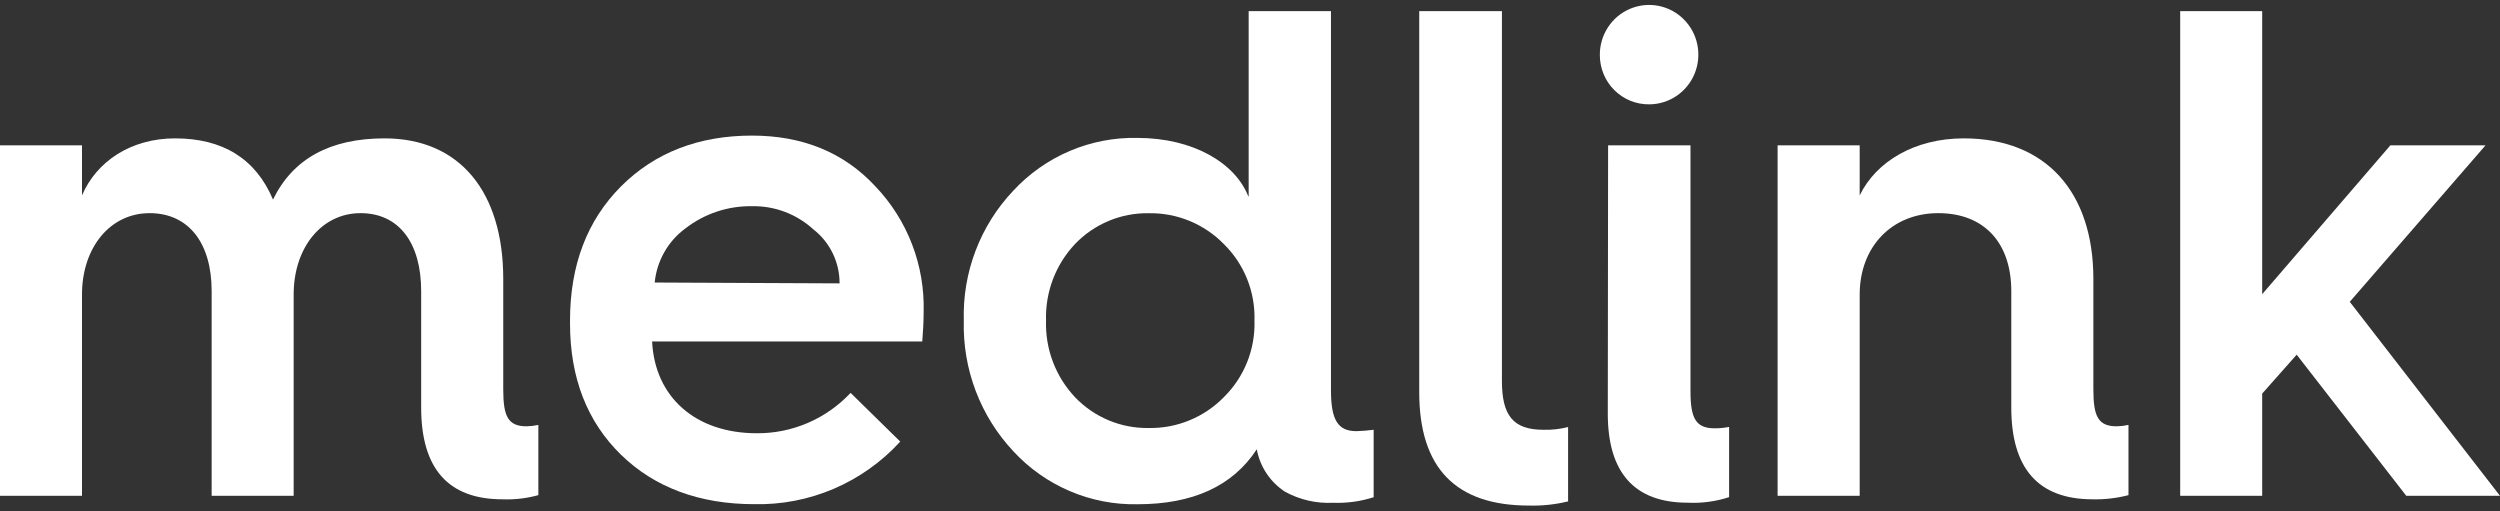
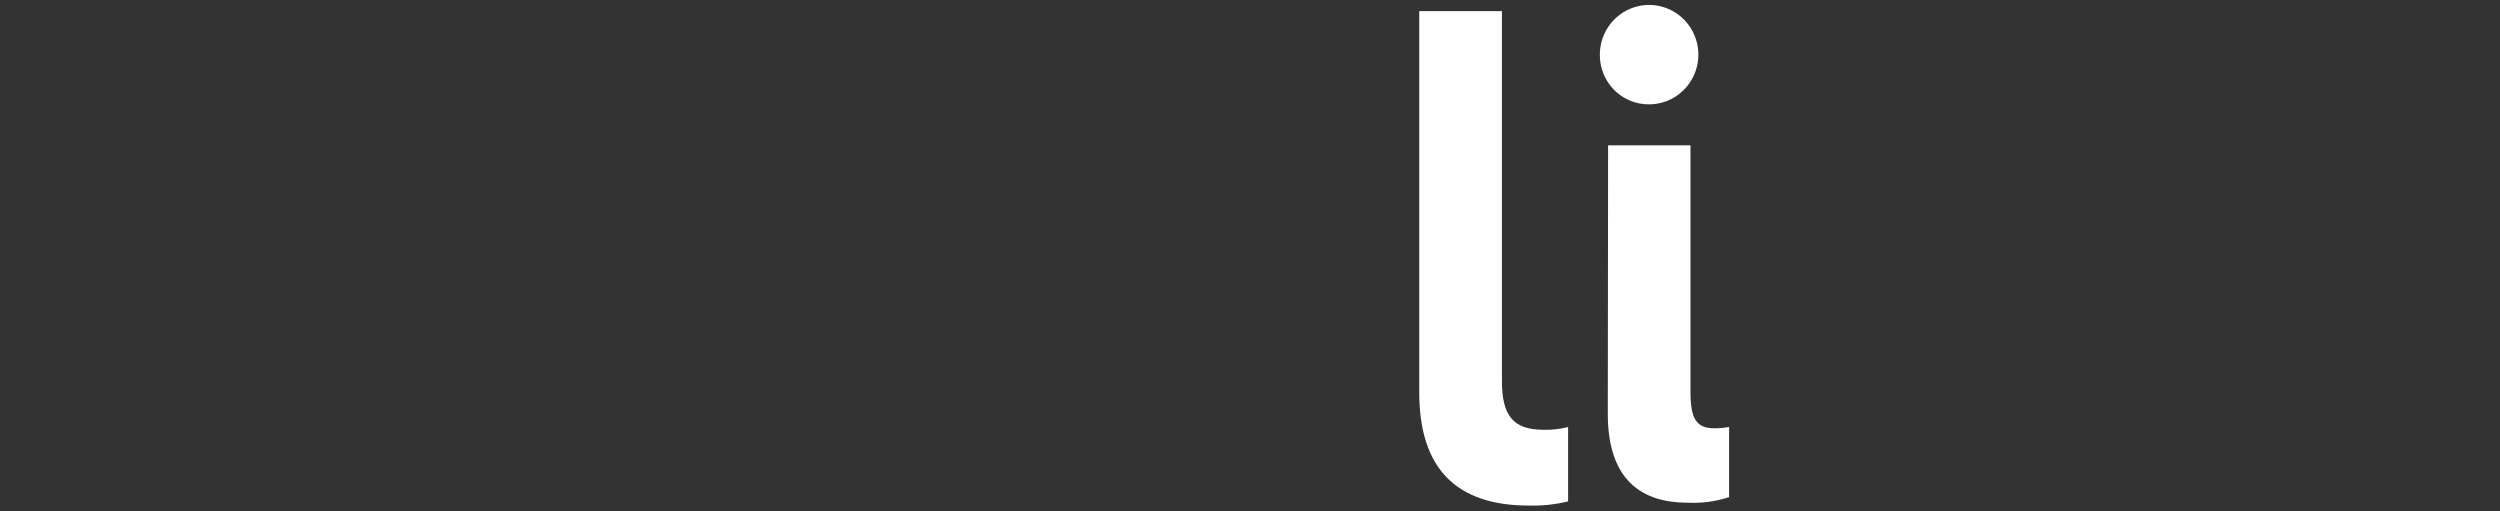
<svg xmlns="http://www.w3.org/2000/svg" width="450" height="92" viewBox="0 0 450 92" fill="none">
  <rect x="0" y="0" width="450" height="92" fill="#333333" stroke="none" />
-   <path d="M0 89.25V26.157H14.76V35.172C17.376 29.046 23.572 24.907 31.516 24.907C40.081 24.907 46.029 28.546 49.14 35.922C52.734 28.546 59.439 24.907 69.229 24.907C82.763 24.907 90.584 34.547 90.584 50.202V70.094C90.584 74.984 91.451 76.734 94.797 76.734C95.506 76.72 96.211 76.636 96.904 76.484V89.125C94.802 89.707 92.624 89.96 90.446 89.875C80.657 89.875 75.81 84.319 75.81 73.359V52.397C75.81 43.757 71.845 38.367 64.891 38.367C57.938 38.367 52.858 44.507 52.858 53.022V89.25H38.098V52.397C38.098 43.757 33.967 38.367 26.918 38.367C19.868 38.367 14.76 44.507 14.76 53.022V89.25H0Z" fill="white" />
-   <path d="M151.124 51.008C151.13 49.13 150.708 47.276 149.889 45.59C149.07 43.903 147.876 42.43 146.402 41.284C143.39 38.531 139.451 37.04 135.387 37.117C131.04 37.039 126.797 38.455 123.353 41.131C121.808 42.269 120.518 43.724 119.569 45.399C118.62 47.075 118.033 48.934 117.846 50.855L151.124 51.008ZM102.604 57.703C102.604 47.688 105.702 39.645 111.787 33.547C117.873 27.449 125.804 24.407 135.359 24.407C144.419 24.407 151.882 27.407 157.568 33.547C160.438 36.55 162.685 40.101 164.177 43.991C165.669 47.882 166.376 52.033 166.256 56.203C166.256 58.078 166.132 59.829 166.008 61.468H117.378C117.873 71.483 125.184 77.984 136.227 77.984C139.384 78.007 142.512 77.373 145.416 76.123C148.32 74.873 150.938 73.034 153.107 70.719L162.043 79.484C158.702 83.14 154.627 86.035 150.09 87.978C145.553 89.92 140.658 90.865 135.731 90.75C125.928 90.75 117.832 87.75 111.787 81.86C105.743 75.97 102.604 68.094 102.604 58.245V57.703Z" fill="white" />
-   <path d="M220.298 71.483C222.113 69.697 223.54 67.55 224.488 65.177C225.436 62.805 225.885 60.26 225.805 57.703C225.885 55.149 225.437 52.605 224.488 50.235C223.54 47.865 222.113 45.72 220.298 43.937C218.534 42.136 216.426 40.715 214.102 39.76C211.778 38.805 209.286 38.336 206.777 38.381C204.303 38.337 201.847 38.808 199.561 39.764C197.275 40.72 195.208 42.141 193.49 43.937C191.763 45.77 190.413 47.931 189.52 50.294C188.626 52.657 188.207 55.175 188.286 57.703C188.207 60.233 188.626 62.754 189.519 65.12C190.413 67.485 191.762 69.648 193.49 71.483C195.208 73.281 197.274 74.702 199.56 75.658C201.846 76.614 204.303 77.084 206.777 77.04C209.286 77.085 211.779 76.616 214.103 75.661C216.427 74.706 218.535 73.285 220.298 71.483ZM224.759 35.367V2H239.574V70.219C239.574 75.609 240.813 77.609 244.159 77.609C245.195 77.578 246.229 77.495 247.257 77.359V89.5C244.895 90.256 242.422 90.594 239.946 90.5C236.942 90.65 233.955 89.963 231.313 88.514C229.992 87.658 228.859 86.539 227.983 85.225C227.107 83.911 226.507 82.43 226.219 80.874C221.881 87.513 214.68 90.764 204.753 90.764C200.577 90.85 196.43 90.047 192.582 88.407C188.734 86.768 185.271 84.329 182.421 81.249C179.47 78.109 177.162 74.414 175.629 70.374C174.096 66.333 173.367 62.028 173.485 57.703C173.359 53.408 174.08 49.131 175.607 45.12C177.134 41.109 179.436 37.444 182.379 34.339C185.23 31.259 188.692 28.819 192.54 27.18C196.388 25.54 200.536 24.737 204.712 24.823C214.763 24.823 222.336 29.338 224.69 35.339" fill="white" />
  <path d="M255.463 2H270.347V68.594C270.347 74.734 272.33 77.359 277.796 77.359C279.299 77.407 280.801 77.239 282.257 76.859V90.25C279.946 90.816 277.571 91.068 275.194 91C262.031 91 255.463 84.249 255.463 70.594V2Z" fill="white" />
  <path d="M289.458 26.157H304.287V70.455C304.287 75.345 305.278 77.095 308.638 77.095C309.511 77.099 310.383 77.016 311.24 76.845V89.486C308.837 90.27 306.313 90.609 303.791 90.486C294.236 90.486 289.403 85.11 289.403 74.47L289.458 26.157ZM287.971 9.89C287.96 8.121 288.469 6.388 289.435 4.911C290.4 3.434 291.778 2.279 293.394 1.592C295.01 0.904 296.791 0.716 298.514 1.05C300.236 1.385 301.821 2.227 303.069 3.47C304.316 4.713 305.171 6.302 305.523 8.035C305.876 9.768 305.712 11.568 305.051 13.207C304.39 14.846 303.262 16.25 301.81 17.242C300.358 18.234 298.647 18.77 296.893 18.781C295.726 18.799 294.566 18.583 293.483 18.144C292.399 17.705 291.413 17.052 290.582 16.225C289.752 15.397 289.093 14.411 288.644 13.323C288.196 12.235 287.967 11.068 287.971 9.89Z" fill="white" />
-   <path d="M319.969 89.25V26.157H334.743V35.172C337.717 29.046 344.67 24.907 353.482 24.907C368.242 24.907 376.806 34.547 376.806 50.202V70.094C376.806 74.984 377.673 76.734 381.019 76.734C381.728 76.72 382.433 76.636 383.126 76.484V89.125C381.022 89.673 378.854 89.925 376.682 89.875C366.879 89.875 362.032 84.319 362.032 73.359V52.397C362.032 43.757 357.199 38.367 348.883 38.367C340.567 38.367 334.743 44.382 334.743 53.022V89.25H319.969Z" fill="white" />
-   <path d="M392.433 89.25V2H407.193V52.953L430.27 26.157H447.398L422.958 54.328L450 89.25H433.133L413.403 63.843L407.193 70.844V89.25H392.433Z" fill="white" />
</svg>